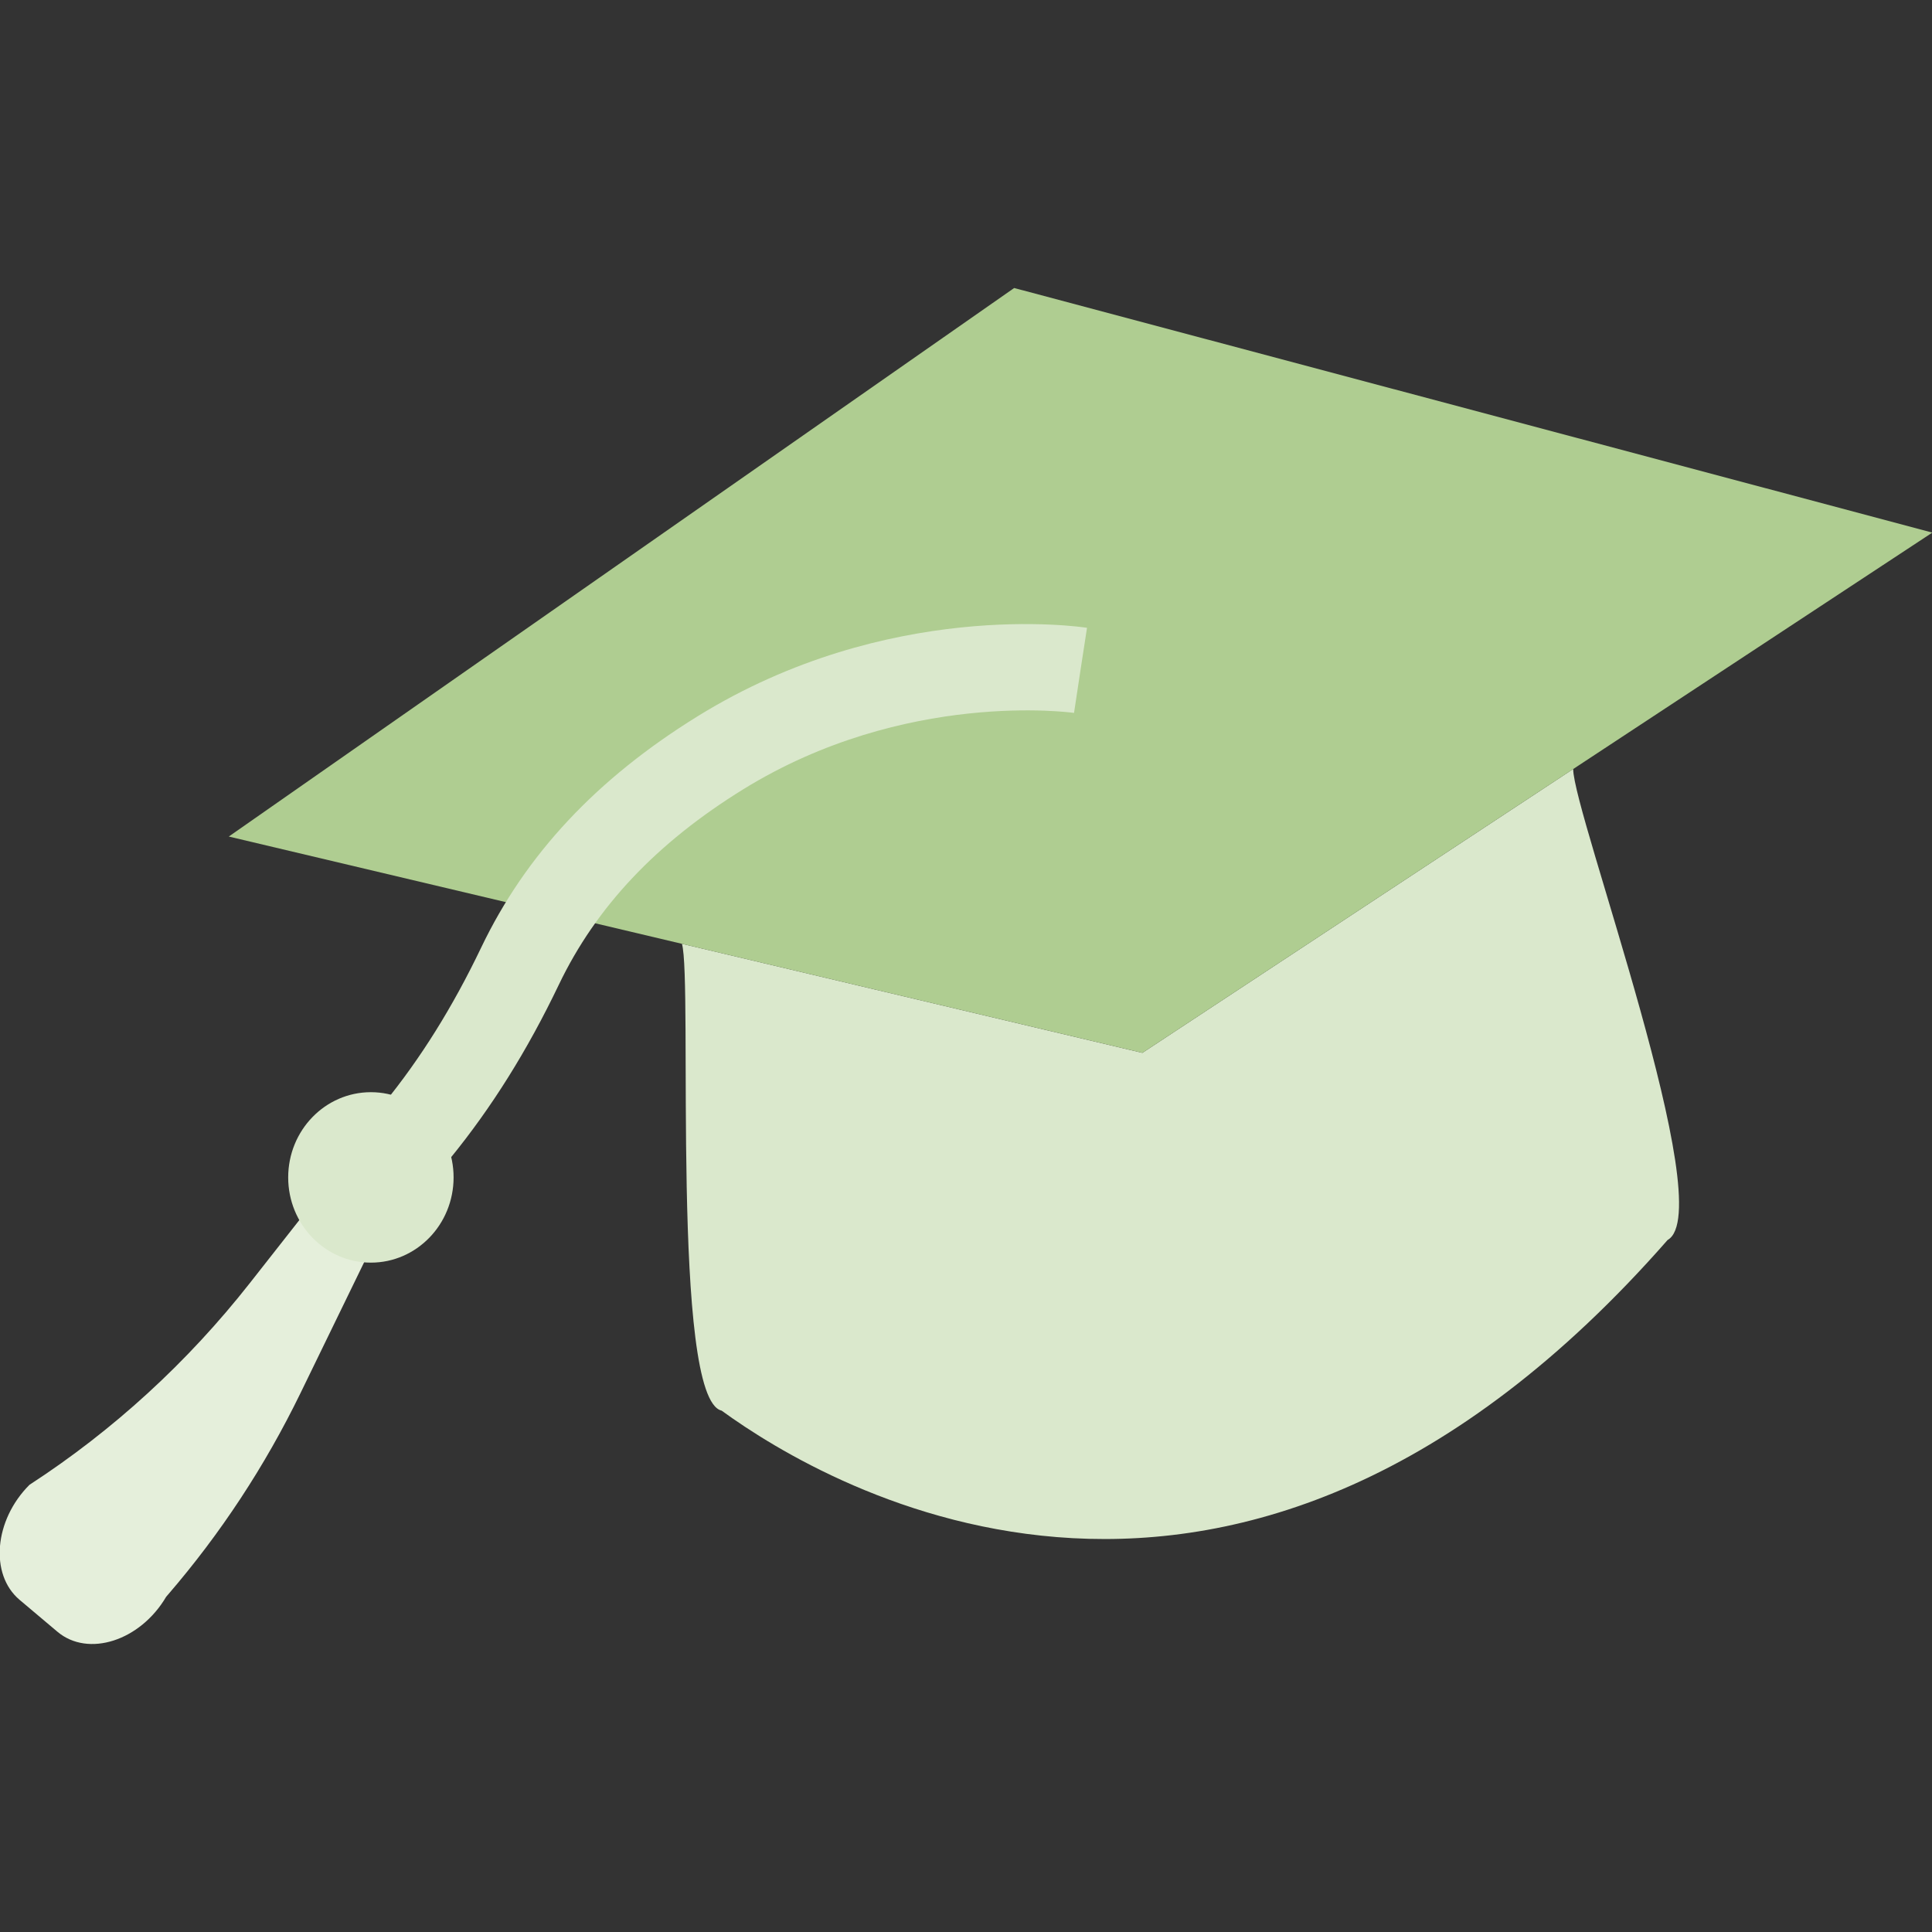
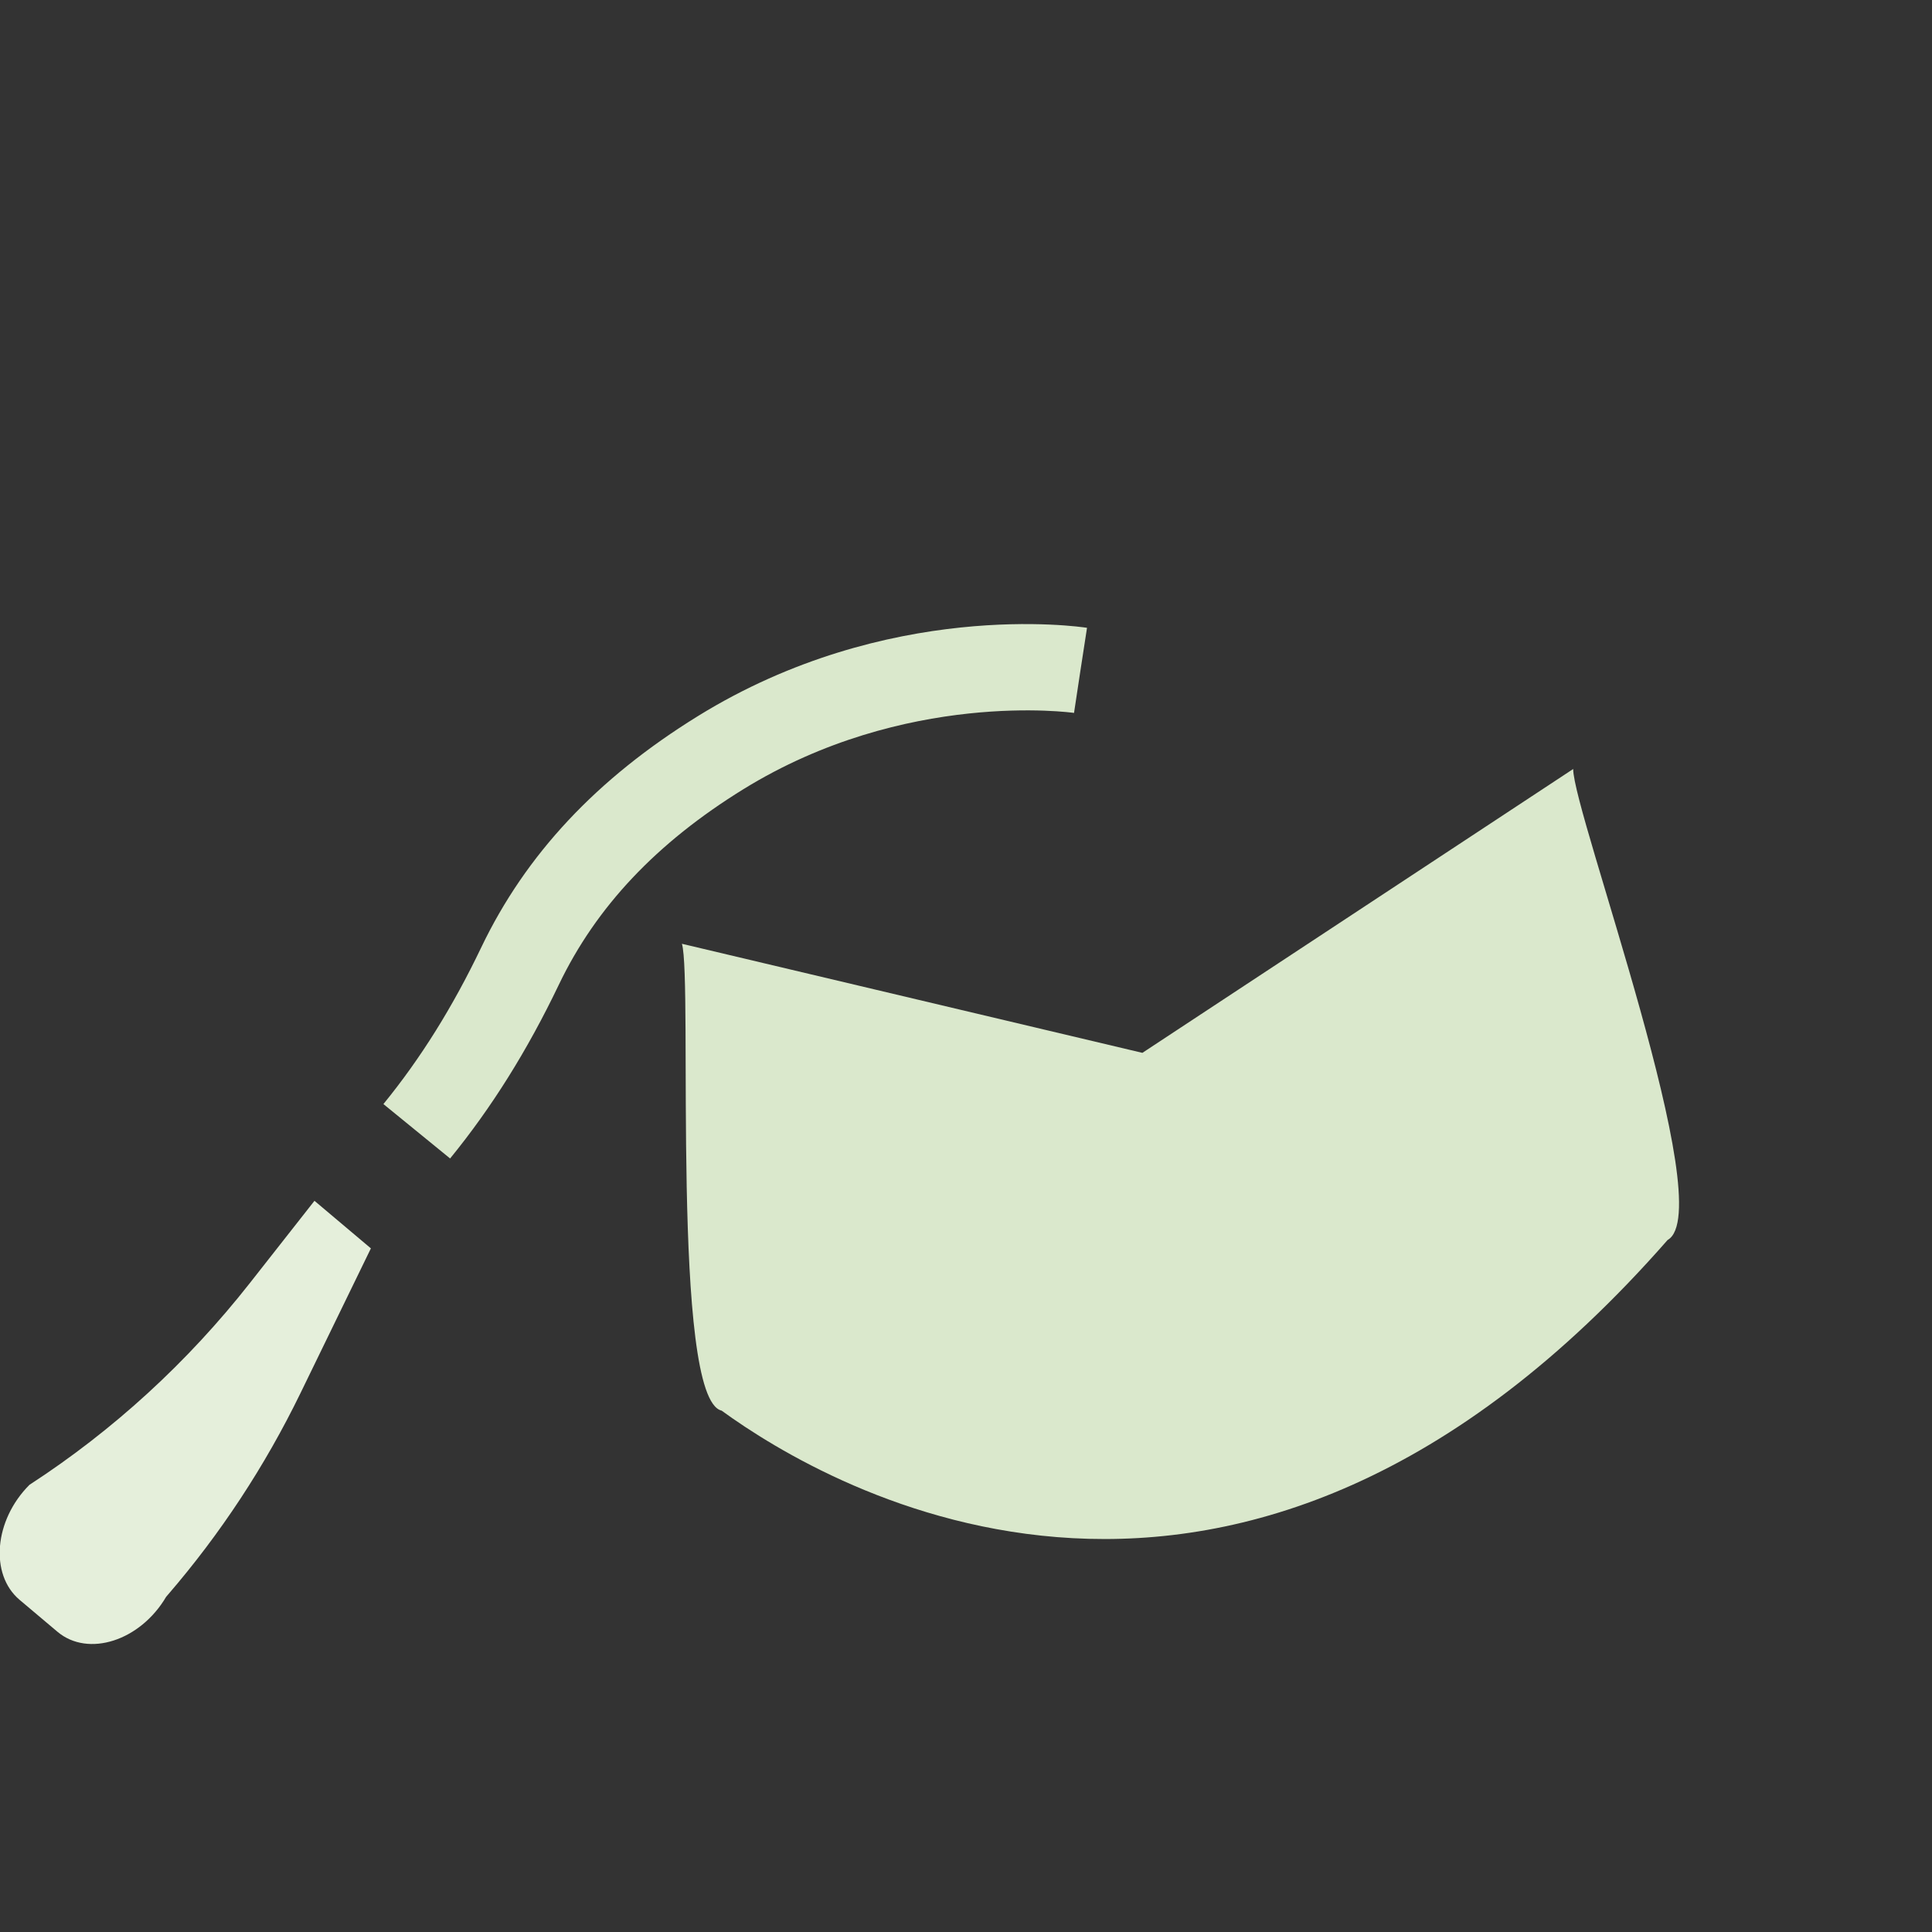
<svg xmlns="http://www.w3.org/2000/svg" id="Capa_1" data-name="Capa 1" viewBox="0 0 1080 1080">
  <rect x="0" y="0" width="1080" height="1080" fill="#333333" stroke="none" />
  <defs>
    <style>      .cls-1 {        fill: #e5efdb;      }      .cls-1, .cls-2, .cls-3 {        stroke-width: 0px;      }      .cls-2 {        fill: #dae8cc;      }      .cls-3 {        fill: #afcd91;      }    </style>
  </defs>
  <path class="cls-2" d="m932.22,693.14c-240.56,274.49-469.9,138.27-528.83,95.41-28.56-6.63-16.1-240.47-22.19-260.97l257.4,60.97,240.82-158.67c.01,24.61,82.27,246.53,52.81,263.27Z" />
-   <path class="cls-3" d="m1080.18,297.73c-108.46,71.35-332.36,218.82-441.58,290.82-141.52-33.56-370.51-87.69-510.71-120.92l439.03-306.63,513.27,136.73Z" />
-   <path class="cls-1" d="m207.33,697.85l-39.43,81.06c-19.78,40.65-44.64,78.46-73.94,112.45l-1.07,1.24c-14.5,24.67-43.61,34.03-60.79,19.55l-21.15-17.83c-16.84-14.19-14.21-44.63,5.54-64.31h0c46.78-30.39,88.39-68.49,123.19-112.78l36.11-45.97" />
-   <ellipse class="cls-2" cx="207.33" cy="658.18" rx="46.23" ry="47.64" />
+   <path class="cls-1" d="m207.33,697.85l-39.43,81.06c-19.78,40.65-44.64,78.46-73.94,112.45l-1.07,1.24c-14.5,24.67-43.61,34.03-60.79,19.55l-21.15-17.83c-16.84-14.19-14.21-44.63,5.54-64.31c46.78-30.39,88.39-68.49,123.19-112.78l36.11-45.97" />
  <path class="cls-2" d="m251.62,647.6l-37.29-30.42c20.8-25.51,38.68-54.12,54.65-87.48,24.95-52.11,64.58-94.44,121.16-129.4,106.13-65.57,213.01-50.05,217.51-49.35l-7.33,47.56,3.67-23.78-3.6,23.79c-.94-.14-94.43-13.2-184.95,42.72-48.49,29.96-82.2,65.69-103.05,109.23-17.64,36.84-37.52,68.61-60.77,97.11Z" />
</svg>